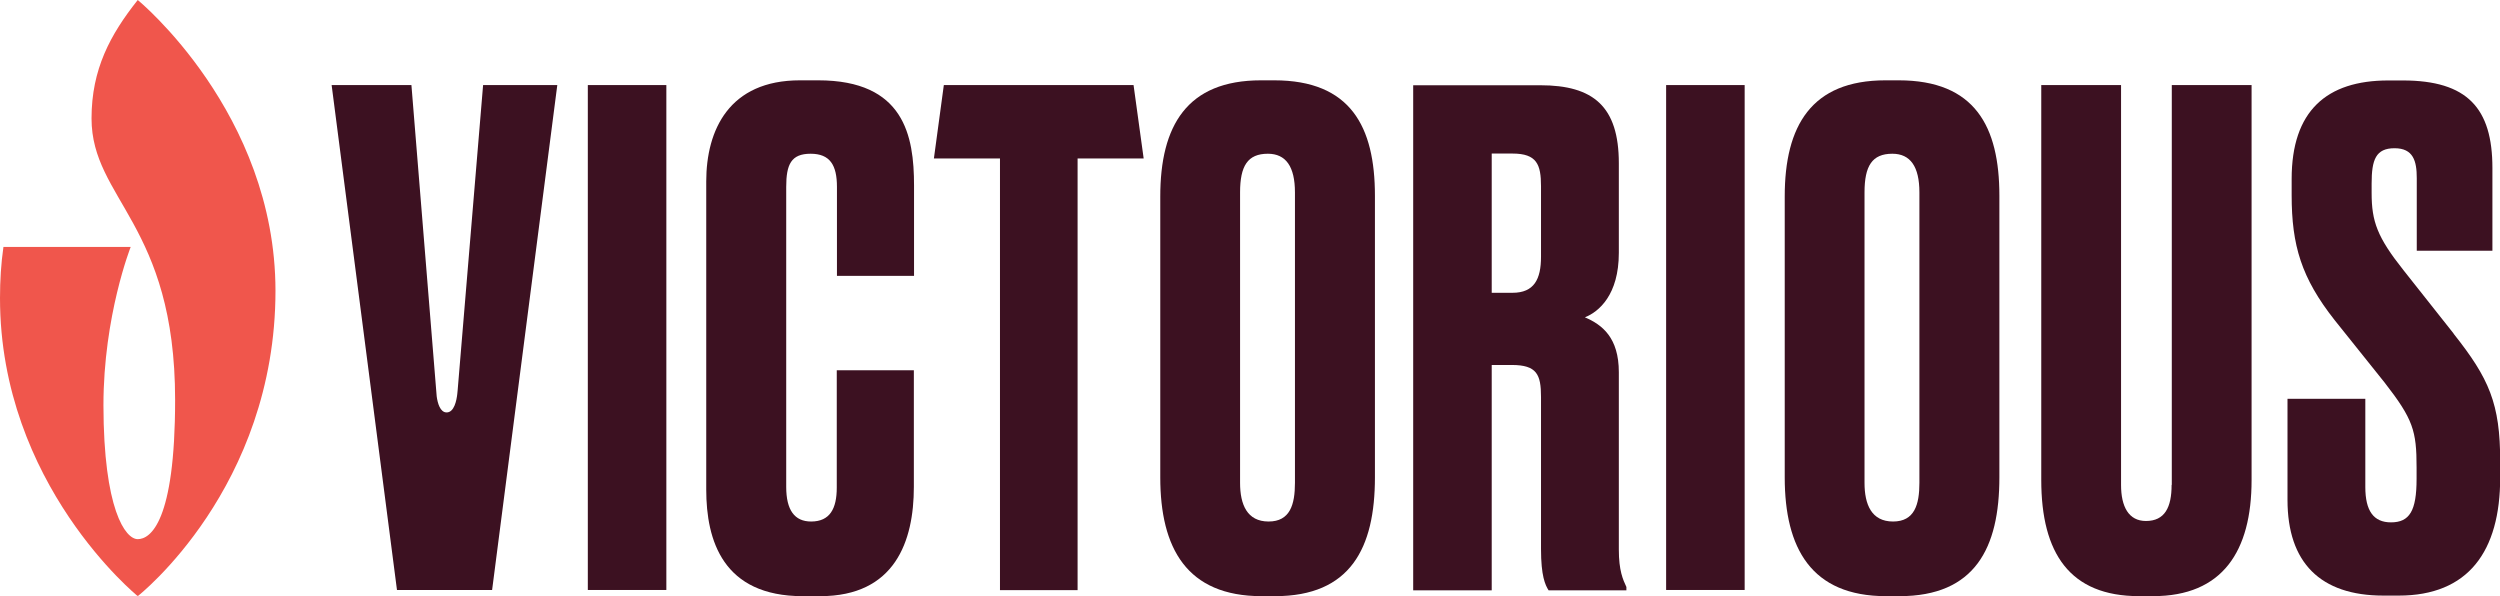
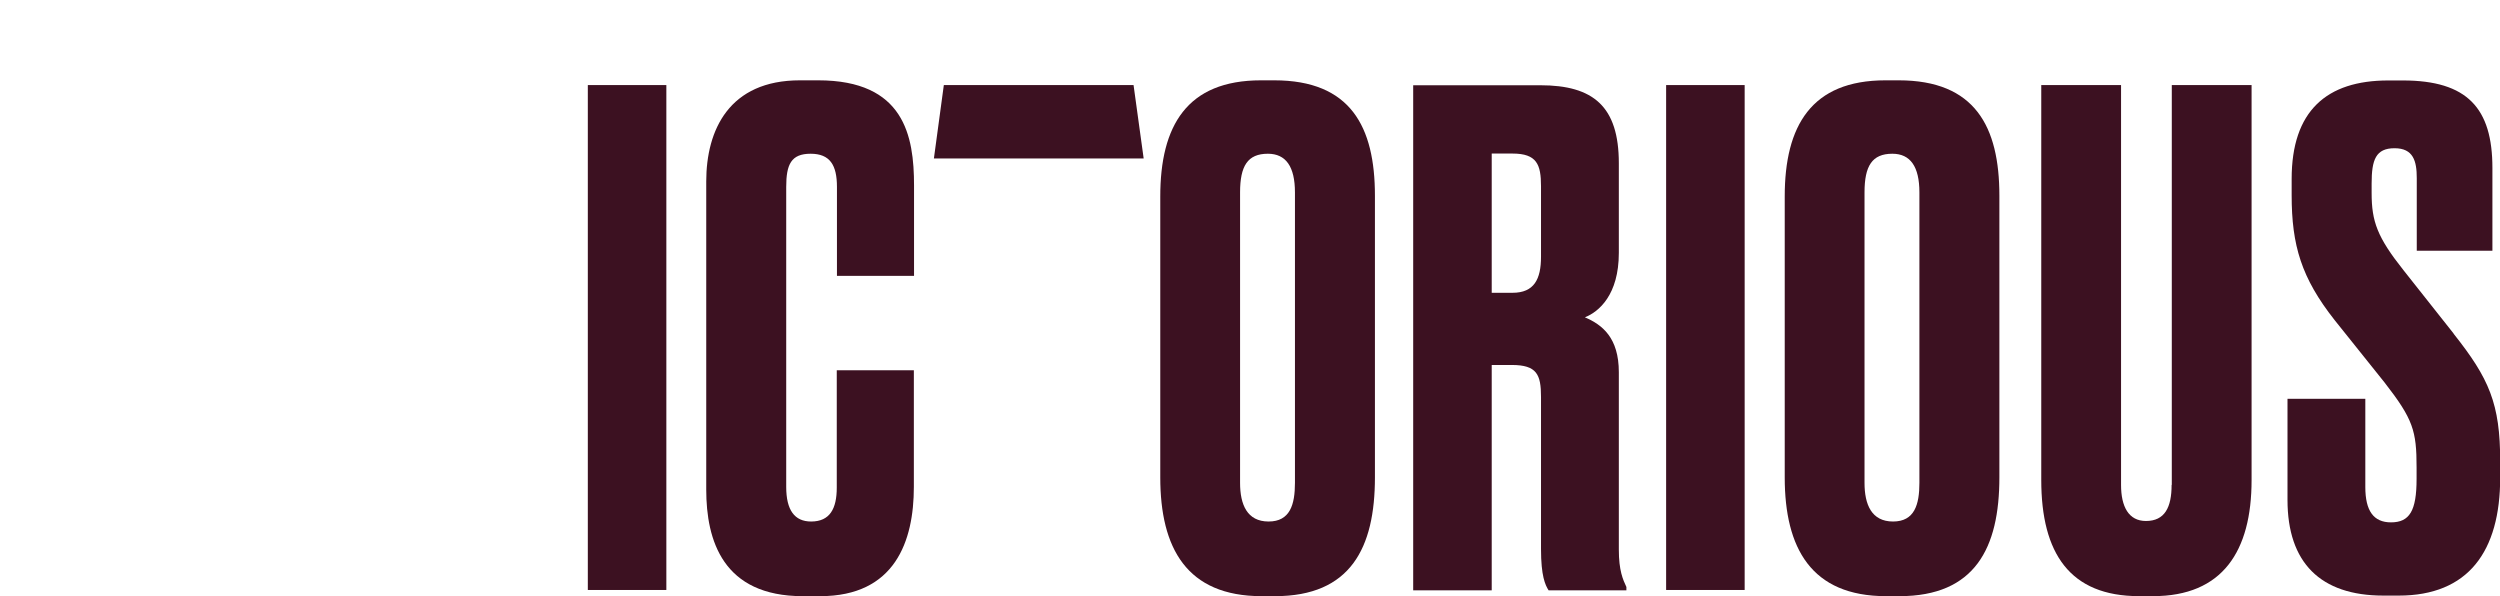
<svg xmlns="http://www.w3.org/2000/svg" width="109" height="26" viewBox="0 0 109 26" fill="none">
-   <path d="M6.006 0C4.809 1.508 3.991 3.016 3.991 5.163C3.991 8.687 7.635 9.772 7.635 17.436C7.635 22.776 6.549 23.507 6.006 23.507C5.463 23.507 4.518 22.207 4.51 17.674C4.51 13.766 5.699 10.765 5.699 10.765H0.15C0.047 11.48 0 12.227 0 12.996C0 21.122 6.006 25.992 6.006 25.992C6.006 25.977 5.998 25.962 5.99 25.946L6.014 25.985C6.014 25.985 12.011 21.283 12.011 12.673C12.004 4.917 6.006 0 6.006 0Z" fill="#F0564C" />
-   <path d="M19.953 17.021L19.937 17.182C19.906 17.459 19.803 17.982 19.473 17.982C19.19 17.982 19.079 17.575 19.04 17.282L19.016 16.99L17.938 3.709H14.459L17.308 25.723H21.456L24.298 3.709H21.063L19.953 17.021Z" fill="#3C1121" />
  <path d="M29.053 3.709H25.629V25.723H29.053V3.709Z" fill="#3C1121" />
  <path d="M35.664 3.502H34.877C31.792 3.502 30.792 5.664 30.792 7.911V21.346C30.792 23.562 31.516 25.993 35.003 25.993H35.759C39.025 25.993 39.844 23.593 39.844 21.23V16.144H36.483V21.261C36.483 22.177 36.184 22.738 35.365 22.738C34.641 22.738 34.279 22.238 34.279 21.23V8.149C34.279 7.172 34.491 6.703 35.342 6.703C36.192 6.703 36.491 7.203 36.491 8.149V12.028H39.852V8.088C39.852 5.926 39.427 3.502 35.672 3.502" fill="#3C1121" />
-   <path d="M40.718 6.91H43.599V25.731H46.983V6.91H49.864L49.423 3.709H41.151L40.718 6.91Z" fill="#3C1121" />
+   <path d="M40.718 6.91H43.599V25.731V6.91H49.864L49.423 3.709H41.151L40.718 6.91Z" fill="#3C1121" />
  <path d="M56.46 21.053C56.46 22 56.247 22.738 55.311 22.738C54.374 22.738 54.067 22 54.067 21.053V8.388C54.067 7.234 54.398 6.703 55.279 6.703C56.066 6.703 56.46 7.265 56.46 8.388V21.053ZM55.555 3.502H54.98C51.745 3.502 50.588 5.487 50.588 8.565V20.815C50.588 23.893 51.737 25.993 55.011 25.993H55.586C58.884 25.993 59.947 23.893 59.947 20.815V8.534C59.947 5.518 58.884 3.502 55.555 3.502Z" fill="#3C1121" />
  <path d="M67.188 11.196C67.188 12.173 66.889 12.766 65.944 12.766H65.039V6.695H65.944C67.007 6.695 67.188 7.172 67.188 8.118V11.196ZM70.581 16.228C70.581 14.72 69.856 14.158 69.101 13.835C69.707 13.597 70.581 12.858 70.581 11.027V7.118C70.581 4.632 69.463 3.717 67.156 3.717H61.615V25.739H65.039V15.913H65.913C67.007 15.913 67.188 16.328 67.188 17.305V23.93C67.188 25.115 67.369 25.5 67.519 25.739H70.911V25.593C70.761 25.269 70.581 24.885 70.581 23.961V16.236V16.228Z" fill="#3C1121" />
  <path d="M76.067 3.709H72.643V25.723H76.067V3.709Z" fill="#3C1121" />
  <path d="M83.686 21.053C83.686 22 83.474 22.738 82.537 22.738C81.6 22.738 81.293 22 81.293 21.053V8.388C81.293 7.234 81.624 6.703 82.506 6.703C83.293 6.703 83.686 7.265 83.686 8.388V21.053ZM82.781 3.502H82.207C78.972 3.502 77.814 5.487 77.814 8.565V20.815C77.814 23.893 78.964 25.993 82.238 25.993H82.813C86.111 25.993 87.173 23.893 87.173 20.815V8.534C87.173 5.518 86.111 3.502 82.781 3.502Z" fill="#3C1121" />
  <path d="M94.682 21.145C94.682 22.122 94.383 22.715 93.564 22.715C92.809 22.715 92.478 22.091 92.478 21.145V3.709H88.999V20.93C88.999 24.123 90.243 25.992 93.265 25.992H93.871C96.902 25.992 98.169 24.038 98.169 20.93V3.709H94.69V21.137L94.682 21.145Z" fill="#3C1121" />
  <path d="M106.977 14.542L104.797 11.787C103.647 10.341 103.403 9.656 103.403 8.417V8.001C103.403 6.963 103.584 6.463 104.403 6.463C105.222 6.463 105.371 7.024 105.371 7.763V10.933H108.669V7.324C108.669 4.716 107.575 3.508 104.765 3.508H104.127C101.436 3.508 99.916 4.839 99.916 7.801V8.509C99.916 10.702 100.341 12.118 101.79 13.957L103.97 16.681C105.214 18.281 105.363 18.782 105.363 20.382V20.882C105.363 22.275 105.056 22.775 104.246 22.775C103.49 22.775 103.128 22.275 103.128 21.236V17.389H99.735V21.798C99.735 24.522 101.16 25.968 103.915 25.968H104.584C107.614 25.968 109.008 24.045 109.008 20.821V20.113C109.008 17.597 108.527 16.504 106.977 14.55" fill="#3C1121" />
</svg>